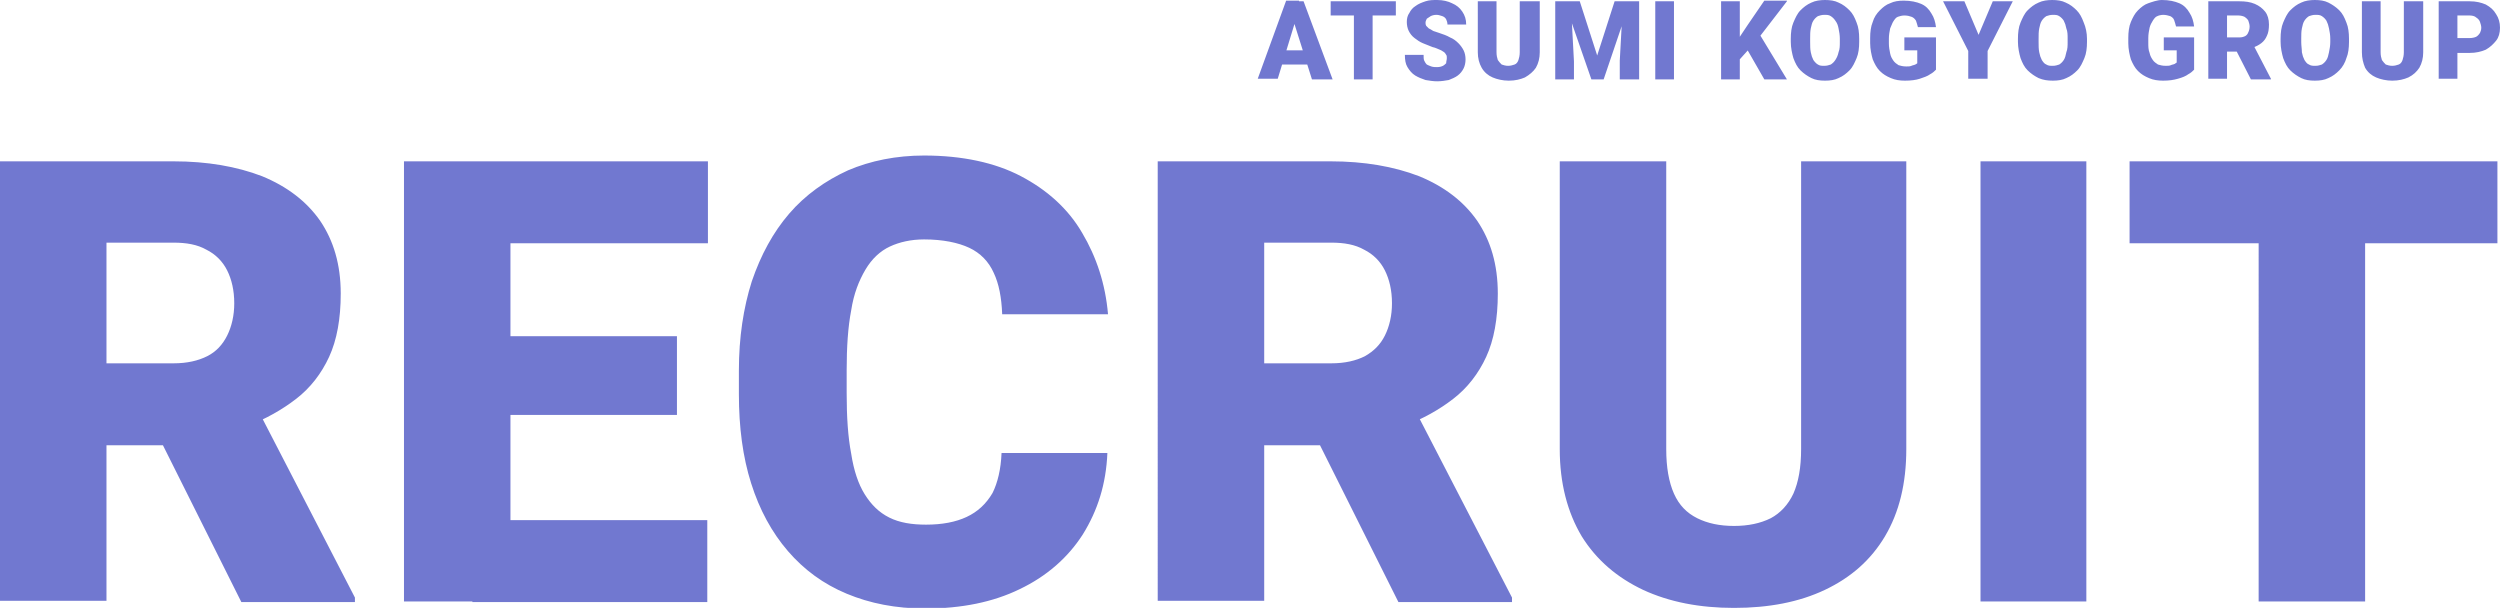
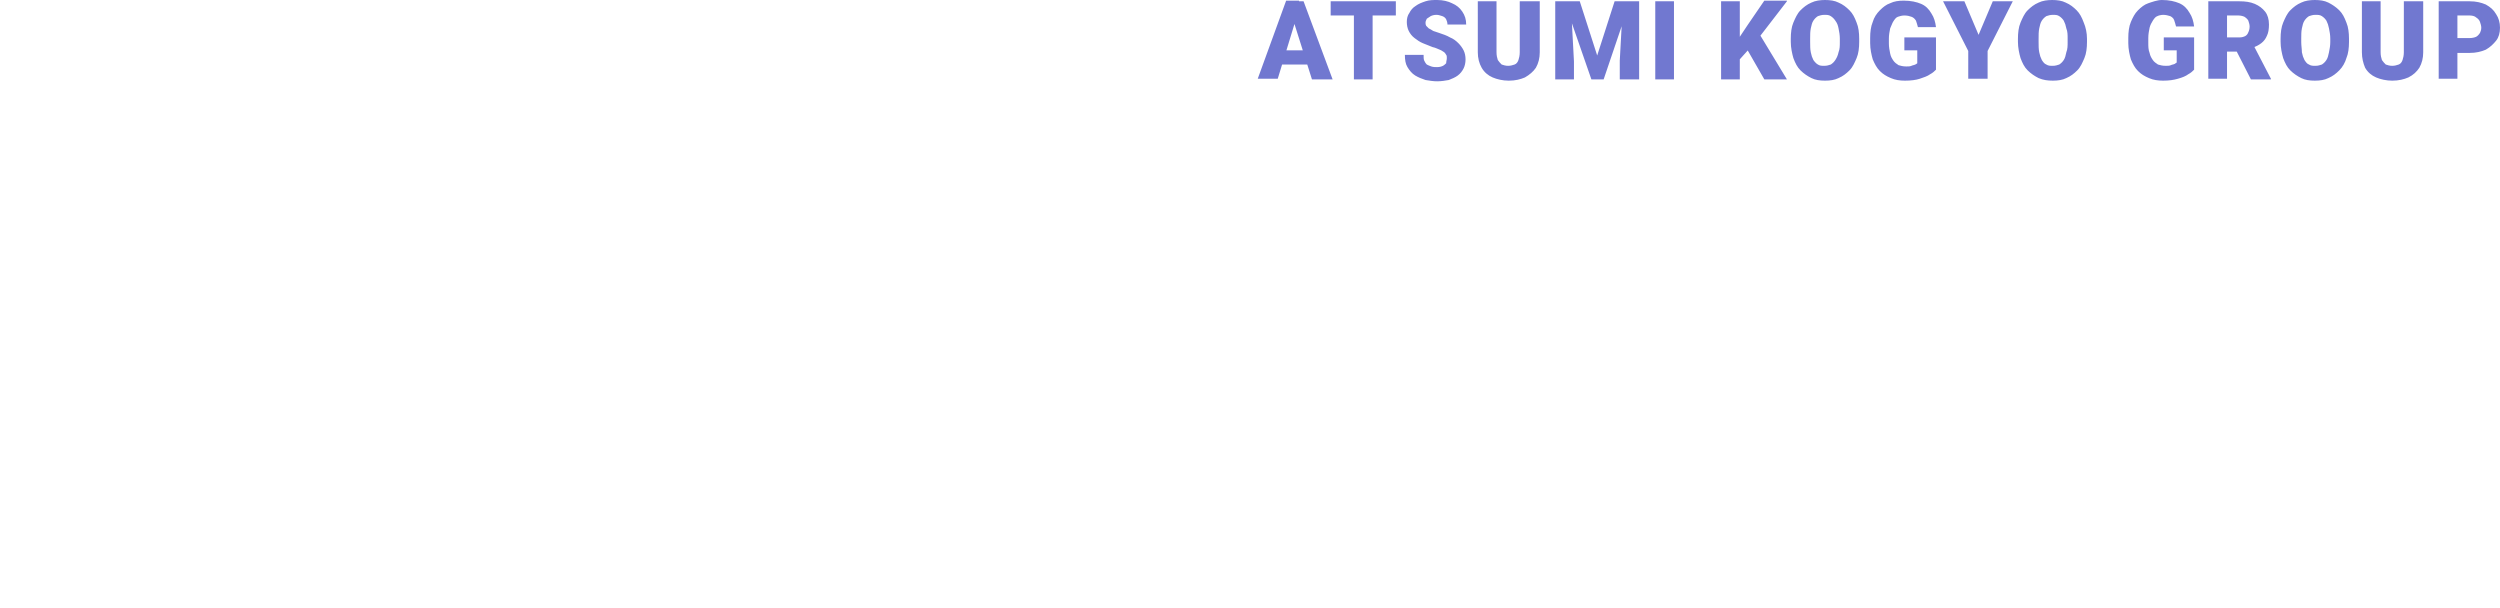
<svg xmlns="http://www.w3.org/2000/svg" version="1.1" id="レイヤー_1" x="0px" y="0px" width="387.4px" height="94.2px" viewBox="0 0 387.4 94.2" style="enable-background:new 0 0 387.4 94.2;" xml:space="preserve">
  <style type="text/css">
	.st0{opacity:0.7;fill:#353FBC;}
</style>
  <path class="st0" d="M200.9,2.7l-2.9,9.5h-3.1l4.4-12.1h2L200.9,2.7z M203.3,12.3l-3-9.5L200,0.2h2l4.5,12.1H203.3z M203.2,7.8V10  H197V7.8H203.2z M212.7,0.2v12.1h-2.9V0.2H212.7z M216.3,0.2v2.2h-10.1V0.2H216.3z M224.2,9c0-0.2,0-0.4-0.1-0.5  c-0.1-0.2-0.2-0.3-0.3-0.4c-0.2-0.1-0.4-0.3-0.7-0.4c-0.3-0.1-0.6-0.3-1.1-0.4c-0.5-0.2-1-0.4-1.5-0.6c-0.5-0.2-0.9-0.5-1.3-0.8  c-0.4-0.3-0.7-0.7-0.9-1.1c-0.2-0.4-0.3-0.9-0.3-1.4c0-0.5,0.1-1,0.4-1.4c0.2-0.4,0.5-0.8,1-1.1c0.4-0.3,0.9-0.5,1.5-0.7  c0.6-0.2,1.2-0.2,1.8-0.2c0.9,0,1.7,0.2,2.3,0.5c0.7,0.3,1.2,0.7,1.6,1.3c0.4,0.6,0.6,1.2,0.6,2h-2.9c0-0.3-0.1-0.6-0.2-0.8  c-0.1-0.2-0.3-0.4-0.6-0.5s-0.6-0.2-0.9-0.2c-0.4,0-0.7,0.1-0.9,0.2c-0.2,0.1-0.4,0.3-0.6,0.4c-0.1,0.2-0.2,0.4-0.2,0.6  c0,0.2,0,0.3,0.1,0.5c0.1,0.1,0.3,0.3,0.4,0.4c0.2,0.1,0.4,0.2,0.7,0.4c0.3,0.1,0.6,0.2,0.9,0.3c0.6,0.2,1.2,0.4,1.7,0.7  c0.5,0.2,0.9,0.5,1.3,0.9c0.3,0.3,0.6,0.7,0.8,1.1s0.3,0.9,0.3,1.4c0,0.5-0.1,1-0.3,1.4c-0.2,0.4-0.5,0.8-0.9,1.1  c-0.4,0.3-0.9,0.5-1.4,0.7c-0.5,0.1-1.2,0.2-1.8,0.2c-0.6,0-1.2-0.1-1.8-0.2c-0.6-0.2-1.1-0.4-1.6-0.7c-0.5-0.3-0.9-0.8-1.2-1.3  c-0.3-0.5-0.4-1.1-0.4-1.9h2.9c0,0.4,0,0.7,0.1,0.9c0.1,0.2,0.2,0.4,0.4,0.6c0.2,0.1,0.4,0.2,0.7,0.3c0.3,0.1,0.6,0.1,0.9,0.1  c0.4,0,0.7-0.1,0.9-0.2c0.2-0.1,0.4-0.3,0.5-0.4C224.1,9.5,224.2,9.3,224.2,9z M235.7,0.2h2.9v7.9c0,0.9-0.2,1.7-0.6,2.4  c-0.4,0.6-1,1.1-1.7,1.5c-0.7,0.3-1.5,0.5-2.5,0.5c-0.9,0-1.8-0.2-2.5-0.5c-0.7-0.3-1.3-0.8-1.7-1.5c-0.4-0.7-0.6-1.5-0.6-2.4V0.2  h2.9v7.9c0,0.5,0.1,0.9,0.2,1.2c0.2,0.3,0.4,0.5,0.6,0.7c0.3,0.1,0.6,0.2,1,0.2c0.4,0,0.7-0.1,1-0.2c0.3-0.1,0.5-0.4,0.6-0.7  c0.1-0.3,0.2-0.7,0.2-1.2V0.2z M242.4,0.2h2.4l2.7,8.4l2.7-8.4h2.4l-4.1,12.1h-1.9L242.4,0.2z M240.9,0.2h2.5l0.5,9.3v2.8h-2.9V0.2z   M251.5,0.2h2.5v12.1H251V9.4L251.5,0.2z M259.4,0.2v12.1h-2.9V0.2H259.4z M269.6,0.2v12.1h-2.9V0.2H269.6z M276.9,0.2l-4.7,6.1  l-2.7,3l-0.5-2.7l1.8-2.7l2.6-3.8H276.9z M273.4,12.3l-3.1-5.4l2.3-1.7l4.3,7.1H273.4z M288.1,6v0.5c0,0.9-0.1,1.8-0.4,2.5  c-0.3,0.7-0.6,1.4-1.1,1.9c-0.5,0.5-1,0.9-1.7,1.2c-0.6,0.3-1.3,0.4-2.1,0.4s-1.5-0.1-2.1-0.4c-0.6-0.3-1.2-0.7-1.7-1.2  c-0.5-0.5-0.8-1.1-1.1-1.9c-0.2-0.7-0.4-1.6-0.4-2.5V6c0-0.9,0.1-1.8,0.4-2.5c0.3-0.7,0.6-1.4,1.1-1.9c0.5-0.5,1-0.9,1.7-1.2  c0.6-0.3,1.4-0.4,2.1-0.4c0.8,0,1.5,0.1,2.1,0.4c0.7,0.3,1.2,0.7,1.7,1.2c0.5,0.5,0.8,1.1,1.1,1.9C288,4.2,288.1,5.1,288.1,6z   M285.1,6.5V6c0-0.6-0.1-1.1-0.2-1.6c-0.1-0.5-0.2-0.8-0.5-1.2c-0.2-0.3-0.4-0.5-0.7-0.7c-0.3-0.2-0.6-0.2-1-0.2  c-0.4,0-0.7,0.1-1,0.2c-0.3,0.2-0.5,0.4-0.7,0.7c-0.2,0.3-0.3,0.7-0.4,1.2c-0.1,0.5-0.1,1-0.1,1.6v0.5c0,0.6,0,1.1,0.1,1.6  c0.1,0.5,0.2,0.8,0.4,1.2c0.2,0.3,0.5,0.6,0.7,0.7c0.3,0.2,0.6,0.2,1,0.2s0.7-0.1,1-0.2c0.3-0.2,0.5-0.4,0.7-0.7  c0.2-0.3,0.4-0.7,0.5-1.2C285.1,7.6,285.1,7.1,285.1,6.5z M300,5.8v5c-0.2,0.2-0.5,0.5-0.9,0.7c-0.4,0.3-1,0.5-1.6,0.7  c-0.6,0.2-1.4,0.3-2.3,0.3c-0.8,0-1.5-0.1-2.2-0.4c-0.7-0.3-1.2-0.6-1.7-1.1c-0.5-0.5-0.8-1.1-1.1-1.8c-0.2-0.7-0.4-1.6-0.4-2.5V5.9  c0-0.9,0.1-1.8,0.4-2.5c0.2-0.7,0.6-1.3,1.1-1.8c0.5-0.5,1-0.9,1.6-1.1c0.6-0.3,1.3-0.4,2.1-0.4c1.1,0,2,0.2,2.7,0.5  c0.7,0.3,1.2,0.8,1.6,1.5c0.4,0.6,0.6,1.3,0.7,2.1h-2.8c-0.1-0.4-0.2-0.7-0.3-1c-0.2-0.3-0.4-0.5-0.7-0.6c-0.3-0.1-0.6-0.2-1.1-0.2  c-0.4,0-0.7,0.1-1,0.2c-0.3,0.1-0.5,0.4-0.7,0.7c-0.2,0.3-0.3,0.7-0.5,1.1c-0.1,0.5-0.2,1-0.2,1.6v0.7c0,0.6,0.1,1.1,0.2,1.6  s0.3,0.8,0.5,1.1c0.2,0.3,0.5,0.5,0.8,0.7c0.3,0.1,0.7,0.2,1.2,0.2c0.3,0,0.6,0,0.8-0.1c0.2-0.1,0.4-0.1,0.6-0.2  c0.2-0.1,0.3-0.2,0.3-0.2V7.8h-2v-2H300z M304.4,0.2l2.2,5.2l2.2-5.2h3.1l-3.9,7.7v4.3h-3V7.9l-3.9-7.7H304.4z M323.4,6v0.5  c0,0.9-0.1,1.8-0.4,2.5c-0.3,0.7-0.6,1.4-1.1,1.9c-0.5,0.5-1,0.9-1.7,1.2c-0.6,0.3-1.3,0.4-2.1,0.4c-0.8,0-1.5-0.1-2.2-0.4  c-0.6-0.3-1.2-0.7-1.7-1.2c-0.5-0.5-0.8-1.1-1.1-1.9c-0.2-0.7-0.4-1.6-0.4-2.5V6c0-0.9,0.1-1.8,0.4-2.5c0.3-0.7,0.6-1.4,1.1-1.9  c0.5-0.5,1-0.9,1.7-1.2c0.6-0.3,1.4-0.4,2.1-0.4c0.8,0,1.5,0.1,2.1,0.4c0.7,0.3,1.2,0.7,1.7,1.2c0.5,0.5,0.8,1.1,1.1,1.9  C323.2,4.2,323.4,5.1,323.4,6z M320.4,6.5V6c0-0.6,0-1.1-0.2-1.6c-0.1-0.5-0.2-0.8-0.4-1.2c-0.2-0.3-0.4-0.5-0.7-0.7  c-0.3-0.2-0.6-0.2-1-0.2c-0.4,0-0.7,0.1-1,0.2c-0.3,0.2-0.5,0.4-0.7,0.7c-0.2,0.3-0.3,0.7-0.4,1.2c-0.1,0.5-0.1,1-0.1,1.6v0.5  c0,0.6,0,1.1,0.1,1.6c0.1,0.5,0.2,0.8,0.4,1.2c0.2,0.3,0.4,0.6,0.7,0.7c0.3,0.2,0.6,0.2,1,0.2c0.4,0,0.7-0.1,1-0.2  c0.3-0.2,0.5-0.4,0.7-0.7c0.2-0.3,0.3-0.7,0.4-1.2C320.4,7.6,320.4,7.1,320.4,6.5z M340,5.8v5c-0.2,0.2-0.5,0.5-0.9,0.7  c-0.4,0.3-0.9,0.5-1.6,0.7c-0.7,0.2-1.4,0.3-2.3,0.3c-0.8,0-1.5-0.1-2.2-0.4c-0.7-0.3-1.2-0.6-1.7-1.1c-0.5-0.5-0.8-1.1-1.1-1.8  c-0.2-0.7-0.4-1.6-0.4-2.5V5.9c0-0.9,0.1-1.8,0.4-2.5c0.3-0.7,0.6-1.3,1.1-1.8c0.5-0.5,1-0.9,1.6-1.1S334.3,0,335,0  c1.1,0,2,0.2,2.7,0.5c0.7,0.3,1.2,0.8,1.6,1.5c0.4,0.6,0.6,1.3,0.7,2.1h-2.8c-0.1-0.4-0.2-0.7-0.3-1c-0.1-0.3-0.4-0.5-0.6-0.6  c-0.3-0.1-0.7-0.2-1.1-0.2c-0.3,0-0.7,0.1-0.9,0.2c-0.3,0.1-0.5,0.4-0.7,0.7c-0.2,0.3-0.4,0.7-0.5,1.1c-0.1,0.5-0.2,1-0.2,1.6v0.7  c0,0.6,0,1.1,0.2,1.6c0.1,0.5,0.3,0.8,0.5,1.1c0.2,0.3,0.5,0.5,0.8,0.7c0.3,0.1,0.7,0.2,1.2,0.2c0.3,0,0.6,0,0.8-0.1  c0.2-0.1,0.4-0.1,0.6-0.2c0.1-0.1,0.3-0.2,0.3-0.2V7.8h-2v-2H340z M342.2,0.2h4.8c0.9,0,1.7,0.1,2.4,0.4c0.7,0.3,1.2,0.7,1.6,1.2  c0.4,0.5,0.6,1.2,0.6,2c0,0.7-0.1,1.3-0.3,1.7c-0.2,0.5-0.5,0.9-0.9,1.2c-0.4,0.3-0.8,0.5-1.3,0.7L348,8h-4l0-2.2h3  c0.4,0,0.7-0.1,0.9-0.2c0.2-0.1,0.4-0.3,0.5-0.6c0.1-0.2,0.2-0.5,0.2-0.9c0-0.3-0.1-0.6-0.2-0.9c-0.1-0.2-0.3-0.4-0.6-0.6  c-0.2-0.1-0.6-0.2-0.9-0.2h-1.8v9.8h-2.9V0.2z M348.8,12.3l-2.7-5.3l3.1,0l2.7,5.2v0.1H348.8z M364,6v0.5c0,0.9-0.1,1.8-0.4,2.5  c-0.2,0.7-0.6,1.4-1.1,1.9c-0.5,0.5-1,0.9-1.7,1.2c-0.6,0.3-1.3,0.4-2.1,0.4c-0.8,0-1.5-0.1-2.1-0.4c-0.6-0.3-1.2-0.7-1.7-1.2  c-0.5-0.5-0.8-1.1-1.1-1.9c-0.2-0.7-0.4-1.6-0.4-2.5V6c0-0.9,0.1-1.8,0.4-2.5c0.3-0.7,0.6-1.4,1.1-1.9c0.5-0.5,1-0.9,1.7-1.2  c0.6-0.3,1.4-0.4,2.1-0.4c0.8,0,1.5,0.1,2.1,0.4c0.6,0.3,1.2,0.7,1.7,1.2c0.5,0.5,0.8,1.1,1.1,1.9C363.9,4.2,364,5.1,364,6z   M361.1,6.5V6c0-0.6-0.1-1.1-0.2-1.6c-0.1-0.5-0.2-0.8-0.4-1.2c-0.2-0.3-0.4-0.5-0.7-0.7c-0.3-0.2-0.6-0.2-1-0.2  c-0.4,0-0.7,0.1-1,0.2c-0.3,0.2-0.5,0.4-0.7,0.7c-0.2,0.3-0.3,0.7-0.4,1.2c-0.1,0.5-0.1,1-0.1,1.6v0.5c0,0.6,0.1,1.1,0.1,1.6  c0.1,0.5,0.2,0.8,0.4,1.2c0.2,0.3,0.4,0.6,0.7,0.7c0.3,0.2,0.6,0.2,1,0.2c0.4,0,0.7-0.1,1-0.2c0.3-0.2,0.5-0.4,0.7-0.7  c0.2-0.3,0.3-0.7,0.4-1.2C361,7.6,361.1,7.1,361.1,6.5z M372.6,0.2h2.9v7.9c0,0.9-0.2,1.7-0.6,2.4c-0.4,0.6-0.9,1.1-1.7,1.5  c-0.7,0.3-1.5,0.5-2.5,0.5c-0.9,0-1.8-0.2-2.5-0.5s-1.3-0.8-1.7-1.5C366.2,9.8,366,9,366,8.1V0.2h2.9v7.9c0,0.5,0.1,0.9,0.2,1.2  c0.2,0.3,0.4,0.5,0.6,0.7c0.3,0.1,0.6,0.2,1,0.2s0.7-0.1,1-0.2c0.3-0.1,0.5-0.4,0.6-0.7c0.1-0.3,0.2-0.7,0.2-1.2V0.2z M382.7,8.2h-3  V5.9h3c0.4,0,0.8-0.1,1-0.2c0.2-0.1,0.4-0.3,0.6-0.6c0.1-0.2,0.2-0.5,0.2-0.8c0-0.3-0.1-0.6-0.2-0.9c-0.1-0.3-0.3-0.5-0.6-0.7  c-0.2-0.2-0.6-0.3-1-0.3h-1.9v9.8h-2.9V0.2h4.8c1,0,1.8,0.2,2.5,0.5c0.7,0.4,1.2,0.8,1.6,1.5c0.4,0.6,0.6,1.3,0.6,2.1  c0,0.8-0.2,1.5-0.6,2s-0.9,1-1.6,1.4C384.5,8,383.7,8.2,382.7,8.2z" />
-   <path class="st0" d="M0,25h26.9c5.2,0,9.8,0.8,13.7,2.3c3.9,1.6,6.9,3.9,9,6.9c2.1,3.1,3.2,6.8,3.2,11.3c0,3.9-0.6,7.2-1.8,9.8  s-2.9,4.8-5.1,6.5c-2.2,1.7-4.7,3.1-7.5,4.2l-5.4,3H10.3l-0.1-12.7h16.7c2.1,0,3.8-0.4,5.2-1.1s2.4-1.8,3.1-3.2  c0.7-1.4,1.1-3.1,1.1-5c0-2-0.4-3.7-1.1-5.1c-0.7-1.4-1.8-2.5-3.2-3.2c-1.4-0.8-3.1-1.1-5.1-1.1H16.5v55.5H0V25z M37.4,93.3  L22.3,63.1L39.7,63L55,92.6v0.7H37.4z M109.6,80.6v12.7H73.2V80.6H109.6z M79.1,25v68.2H62.6V25H79.1z M104.9,52.1v12.2H73.2V52.1  H104.9z M109.7,25v12.7H73.2V25H109.7z M155.2,70.2h16.4c-0.2,4.8-1.5,8.9-3.8,12.6c-2.3,3.6-5.6,6.5-9.8,8.5c-4.1,2-9,3-14.6,3  c-4.6,0-8.6-0.8-12.2-2.3c-3.6-1.5-6.6-3.7-9.1-6.6c-2.5-2.9-4.4-6.4-5.7-10.5c-1.3-4.1-1.9-8.7-1.9-13.8v-3.7c0-5.1,0.7-9.7,2-13.8  c1.4-4.1,3.3-7.6,5.8-10.5c2.5-2.9,5.6-5.1,9.1-6.7c3.5-1.5,7.5-2.3,11.8-2.3c5.9,0,11,1.1,15,3.2s7.3,5,9.5,8.8  c2.2,3.7,3.6,7.9,4,12.6h-16.4c-0.1-2.6-0.5-4.7-1.3-6.4c-0.8-1.8-2.1-3.1-3.8-3.9s-4.1-1.3-7-1.3c-2,0-3.8,0.4-5.3,1.1  s-2.8,1.9-3.8,3.6s-1.8,3.7-2.2,6.3c-0.5,2.6-0.7,5.7-0.7,9.3V61c0,3.6,0.2,6.7,0.7,9.3c0.4,2.6,1.1,4.7,2.1,6.3  c1,1.6,2.2,2.8,3.8,3.6c1.6,0.8,3.5,1.1,5.7,1.1c2.5,0,4.6-0.4,6.3-1.2c1.7-0.8,3-2,4-3.7C154.6,74.8,155.1,72.7,155.2,70.2z   M179.3,25h26.9c5.2,0,9.8,0.8,13.7,2.3c3.9,1.6,6.9,3.9,9,6.9c2.1,3.1,3.2,6.8,3.2,11.3c0,3.9-0.6,7.2-1.8,9.8  c-1.2,2.6-2.9,4.8-5.1,6.5c-2.2,1.7-4.7,3.1-7.6,4.2l-5.4,3h-22.5l-0.1-12.7h16.7c2.1,0,3.8-0.4,5.2-1.1c1.4-0.8,2.4-1.8,3.1-3.2  c0.7-1.4,1.1-3.1,1.1-5c0-2-0.4-3.7-1.1-5.1c-0.7-1.4-1.8-2.5-3.2-3.2c-1.4-0.8-3.1-1.1-5.1-1.1h-10.4v55.5h-16.5V25z M216.7,93.3  l-15.1-30.2L219,63l15.3,29.6v0.7H216.7z M279,25h16.4v44.6c0,5.3-1.1,9.8-3.3,13.5c-2.2,3.7-5.3,6.4-9.3,8.3s-8.7,2.8-14.1,2.8  c-5.3,0-10-0.9-14.1-2.8c-4-1.9-7.2-4.6-9.5-8.3c-2.2-3.7-3.4-8.2-3.4-13.5V25h16.5v44.6c0,2.8,0.4,5.1,1.2,6.9c0.8,1.8,2,3,3.6,3.8  c1.6,0.8,3.5,1.2,5.7,1.2c2.2,0,4.1-0.4,5.7-1.2c1.5-0.8,2.7-2.1,3.5-3.8c0.8-1.8,1.2-4.1,1.2-6.9V25z M323.3,25v68.2h-16.4V25  H323.3z M366.5,25v68.2h-16.5V25H366.5z M387,25v12.7h-57V25H387z" />
  <g>
</g>
  <g>
</g>
  <g>
</g>
  <g>
</g>
  <g>
</g>
  <g>
</g>
  <g>
</g>
  <g>
</g>
  <g>
</g>
  <g>
</g>
  <g>
</g>
  <g>
</g>
  <g>
</g>
  <g>
</g>
  <g>
</g>
</svg>